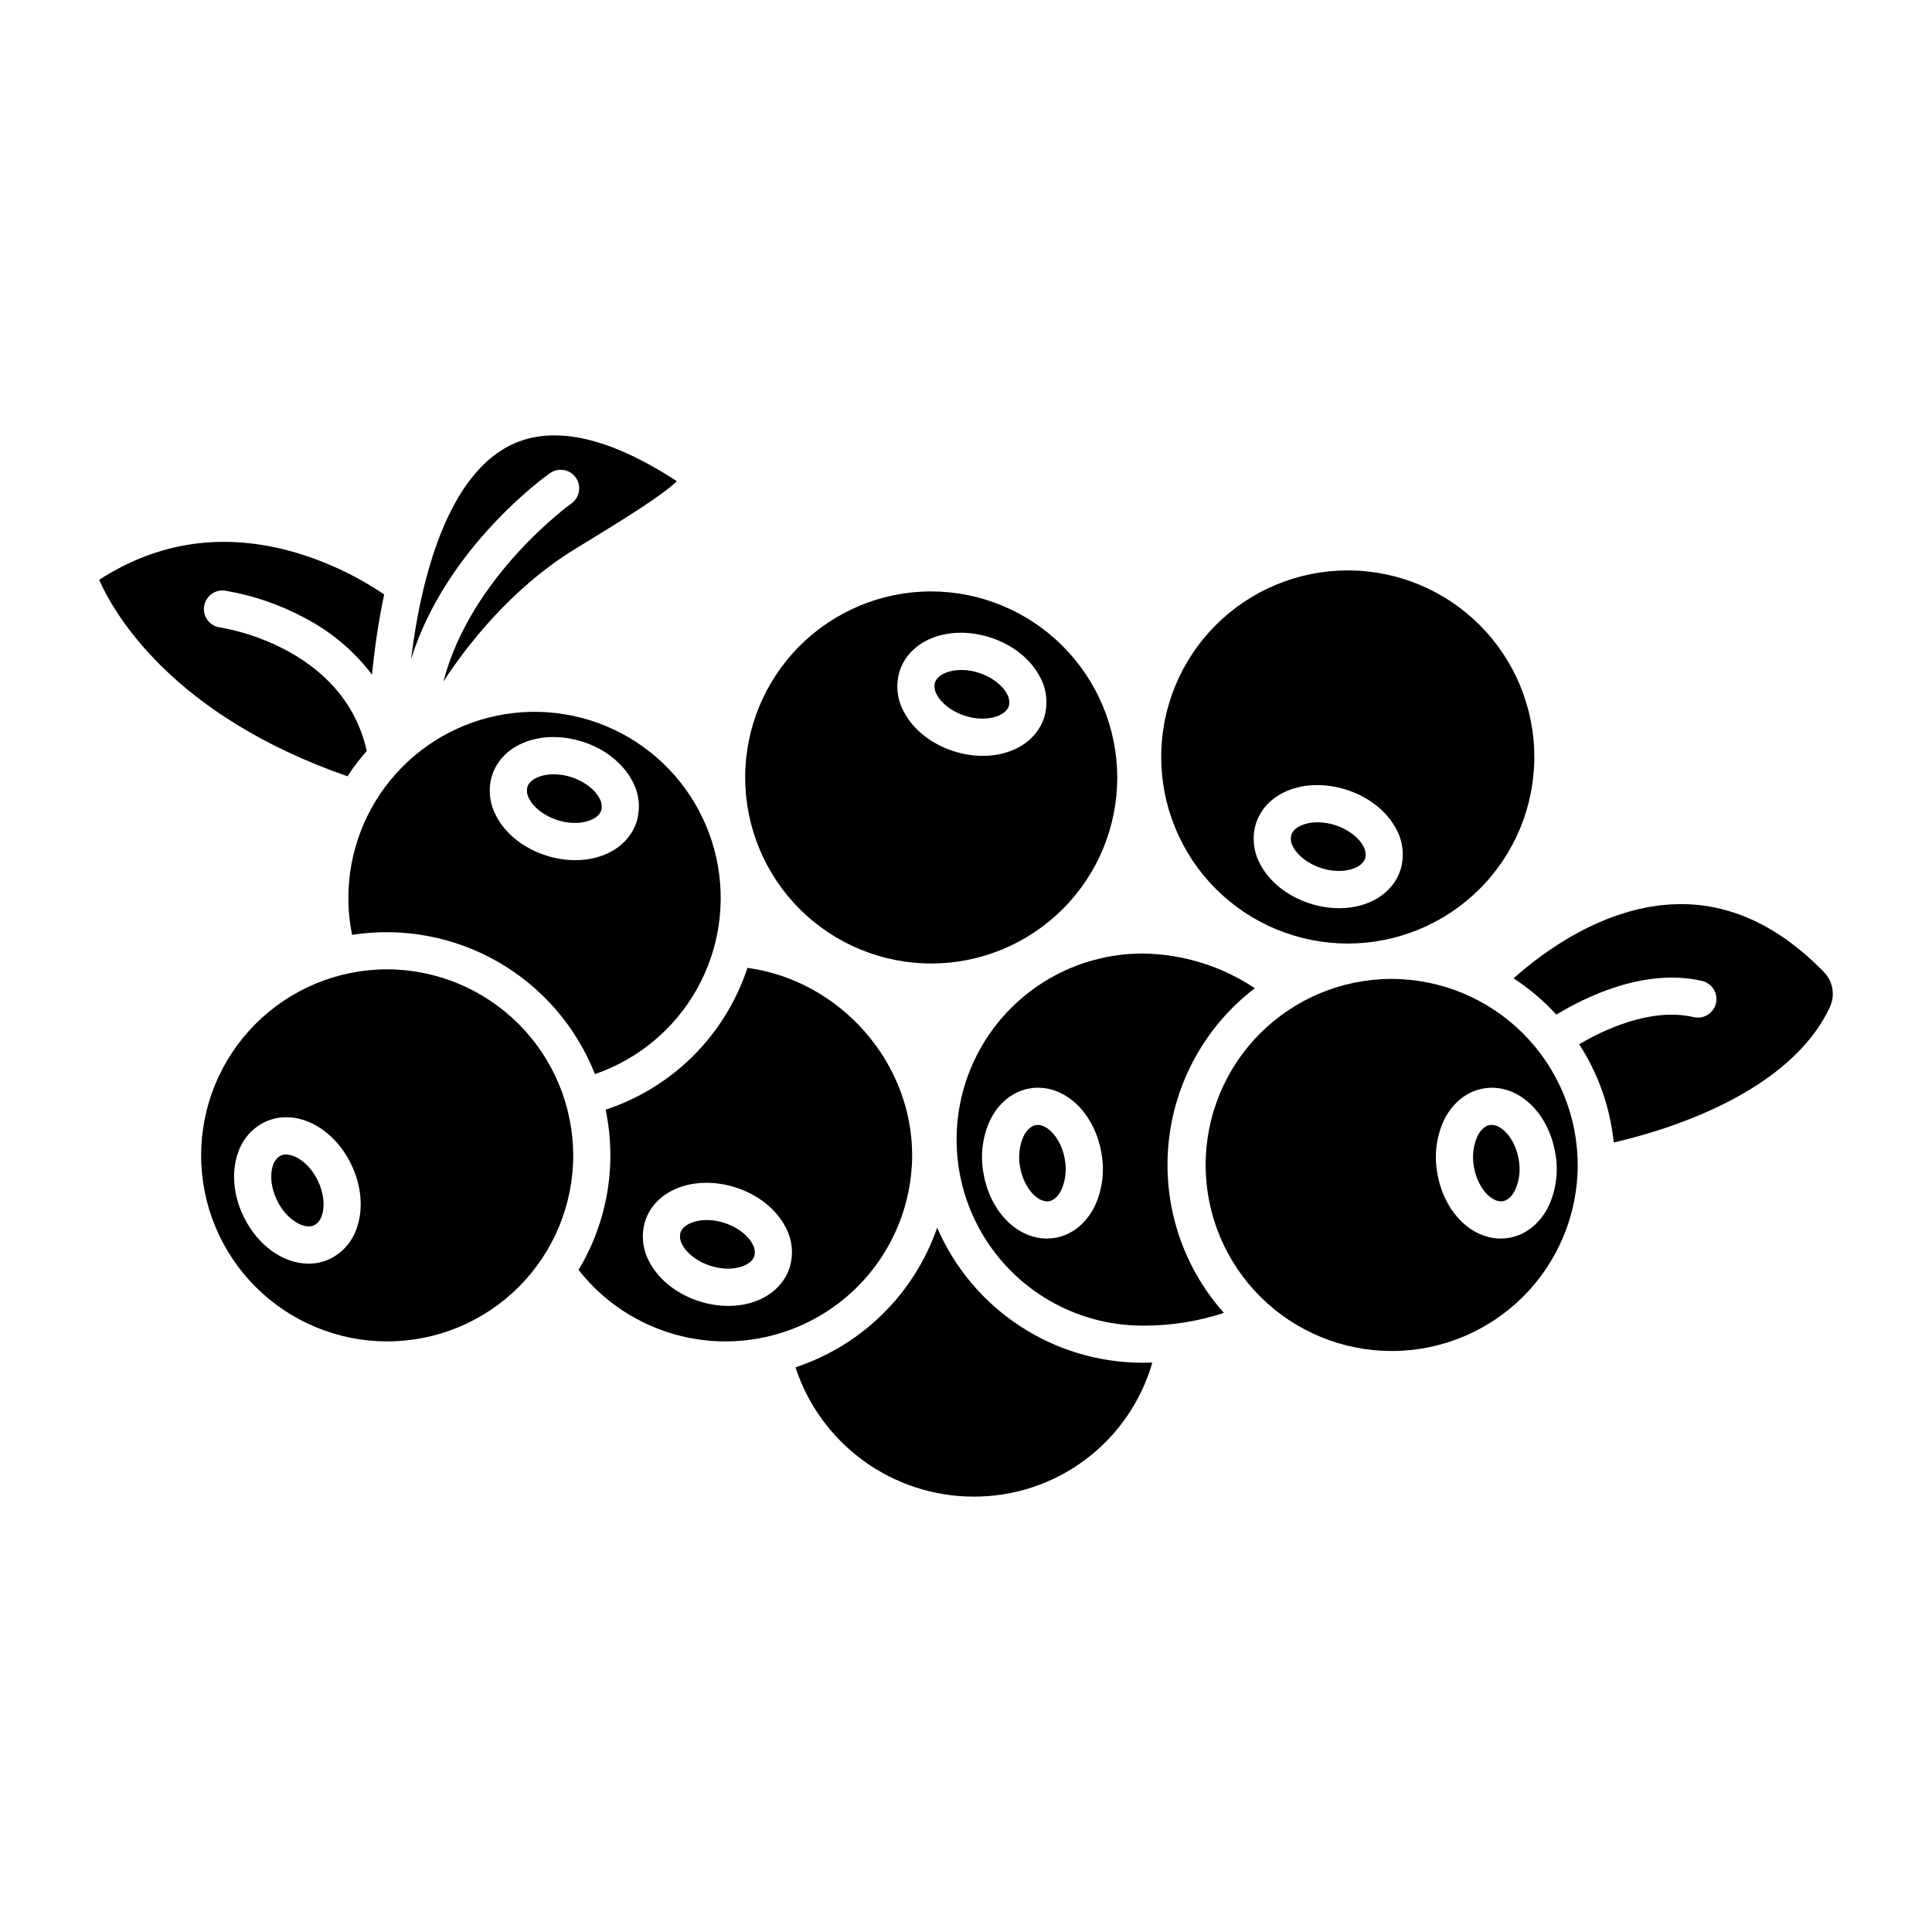
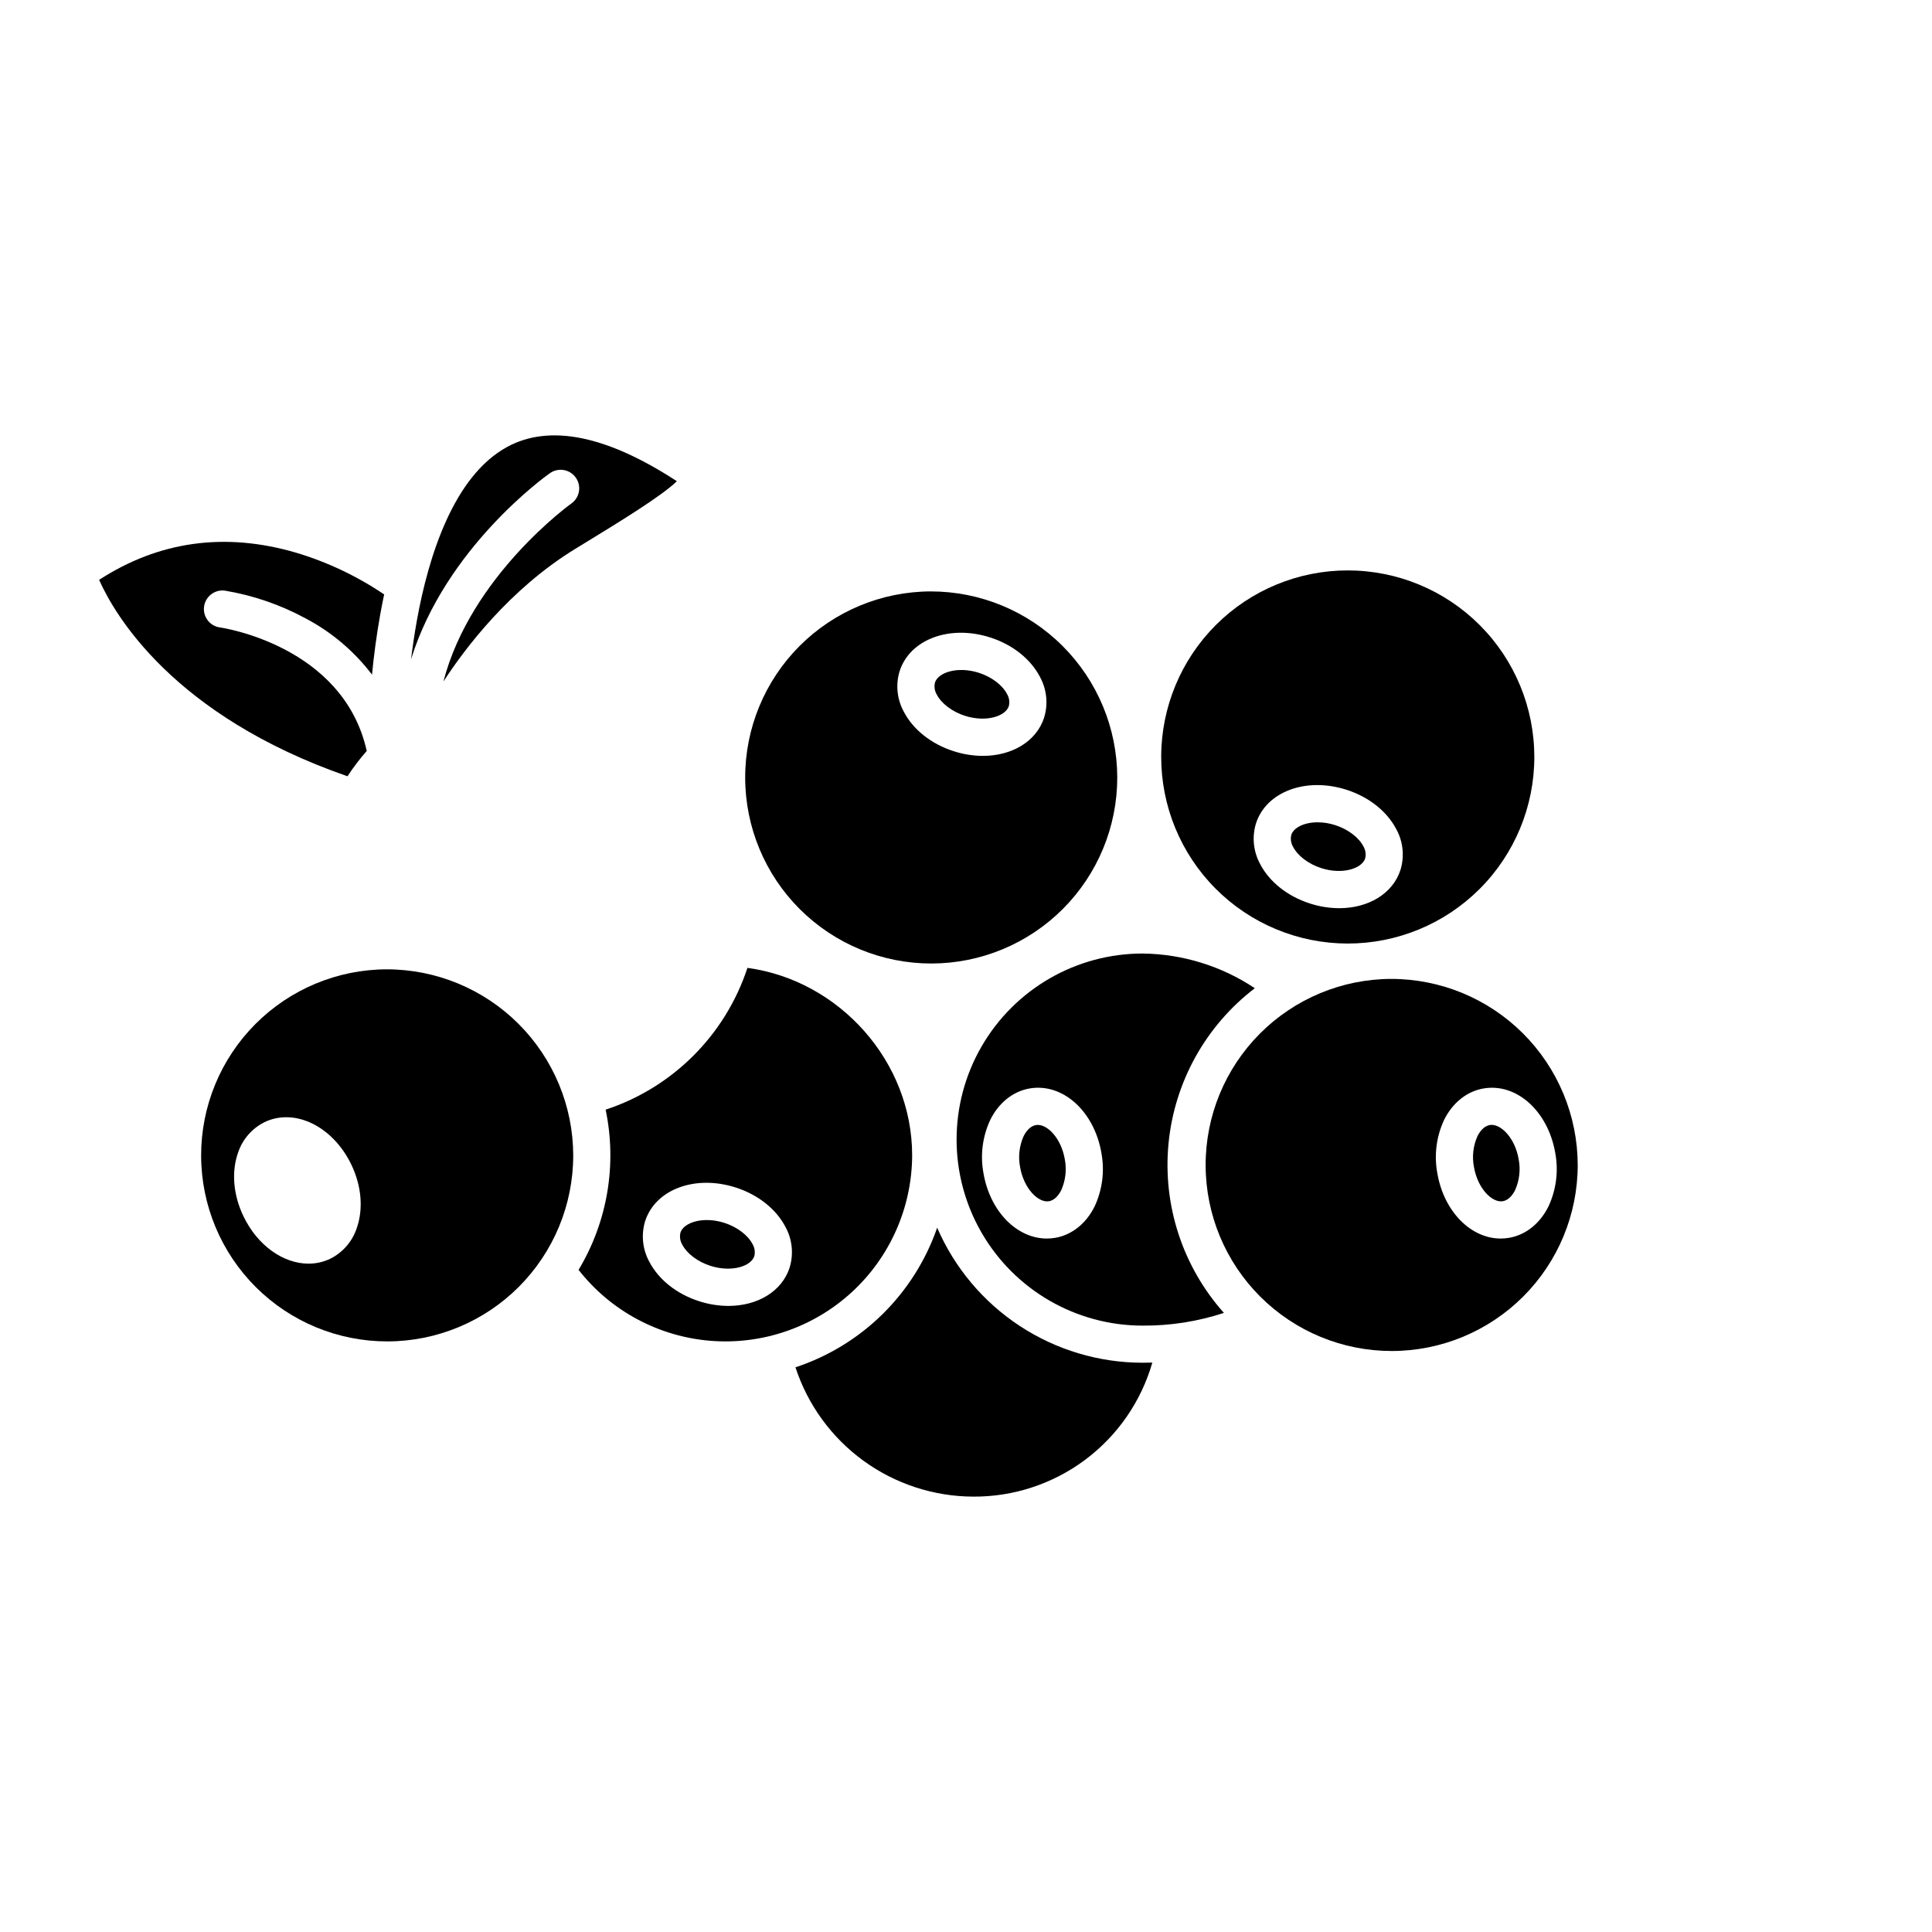
<svg xmlns="http://www.w3.org/2000/svg" fill="#000000" width="800px" height="800px" version="1.1" viewBox="144 144 512 512">
  <g>
-     <path d="m219.79 449.95c-0.492-0.008-0.98 0.098-1.43 0.305-0.969 0.547-1.688 1.449-2 2.519-0.91 2.59-0.523 6.062 1.031 9.293 2.543 5.289 7.312 7.871 9.875 6.641 0.969-0.547 1.688-1.453 2-2.523 0.91-2.59 0.523-6.062-1.031-9.293-2.125-4.414-5.797-6.941-8.445-6.941z" />
    <path d="m295.42 277.43c-0.324 0.227-26.652 19.223-33.91 47.18 5.617-8.648 17.48-24.445 34.906-35.137l3.398-2.078c8.043-4.922 19.648-12.012 23.559-15.871-18.598-12.137-33.719-15.195-44.953-9.094-14.309 7.773-20.906 29.254-23.926 45.906-0.641 3.551-1.152 7.039-1.559 10.367 9.145-29.449 35.469-48.371 36.801-49.312l0.008 0.004c2.219-1.562 5.281-1.035 6.848 1.184 1.566 2.215 1.043 5.277-1.168 6.852z" />
    <path d="m241.19 343.01c-6.238-28.016-38.555-32.688-38.887-32.73h-0.004c-2.691-0.359-4.582-2.836-4.219-5.531 0.359-2.691 2.836-4.582 5.527-4.223 7.477 1.25 14.695 3.731 21.363 7.344 6.891 3.625 12.902 8.715 17.613 14.914 0.48-4.93 1.18-10.383 2.199-16.039 0.32-1.781 0.66-3.519 1.023-5.215h-0.004c-7.191-4.863-15.082-8.598-23.402-11.078-18.766-5.484-36.285-3.051-52.133 7.215 4.074 9.16 19.551 35.98 65.816 52.055h0.004c1.539-2.356 3.242-4.598 5.102-6.711z" />
-     <path d="m291.71 361.34c5.606 1.793 10.762 0.121 11.629-2.57v-0.004c0.266-1.07 0.102-2.207-0.453-3.16-1.238-2.41-4.109-4.582-7.488-5.664h-0.004c-1.496-0.488-3.062-0.738-4.637-0.746-3.578 0-6.371 1.398-6.988 3.316-0.266 1.074-0.102 2.207 0.457 3.164 1.234 2.406 4.106 4.578 7.484 5.664z" />
    <path d="m493.2 361.92c-3.578 0-6.371 1.402-6.988 3.32-0.262 1.07-0.102 2.207 0.457 3.16 1.238 2.41 4.109 4.582 7.488 5.664 5.602 1.797 10.762 0.121 11.629-2.57 0.266-1.074 0.102-2.207-0.453-3.164-1.238-2.41-4.109-4.582-7.492-5.664-1.5-0.488-3.062-0.738-4.641-0.746z" />
    <path d="m451.73 344.47c-0.035 13.117 5.144 25.715 14.402 35.016 9.254 9.297 21.828 14.535 34.949 14.562 13.121 0.023 25.711-5.168 35.004-14.434 9.289-9.266 14.516-21.844 14.527-34.965 0.012-13.121-5.191-25.707-14.465-34.988-9.273-9.281-21.855-14.496-34.977-14.496-13.09-0.004-25.645 5.184-34.914 14.426-9.27 9.246-14.492 21.789-14.527 34.879zm62.348 19.363h0.004c1.766 3.273 2.148 7.117 1.066 10.676-2.051 6.375-8.562 10.172-16.246 10.172v-0.004c-2.633-0.008-5.246-0.43-7.75-1.242-5.953-1.906-10.781-5.746-13.242-10.535v-0.004c-1.766-3.269-2.148-7.113-1.066-10.672 2.719-8.445 13.258-12.363 23.996-8.93 5.953 1.906 10.781 5.75 13.242 10.539z" />
    <path d="m390.65 300.73c-13.07 0.035-25.59 5.258-34.809 14.52-9.219 9.266-14.387 21.809-14.359 34.875 0.023 13.07 5.234 25.594 14.488 34.824 9.258 9.227 21.797 14.402 34.863 14.391 13.07-0.016 25.598-5.215 34.836-14.461 9.234-9.246 14.422-21.781 14.418-34.852-0.031-13.09-5.258-25.629-14.527-34.871-9.266-9.242-21.824-14.43-34.91-14.426zm30.066 33.414c-2.051 6.375-8.562 10.172-16.246 10.172-2.633-0.012-5.25-0.434-7.75-1.246-5.953-1.906-10.781-5.75-13.242-10.539-1.766-3.273-2.152-7.117-1.066-10.672 2.719-8.445 13.262-12.367 23.996-8.93 5.953 1.906 10.777 5.75 13.242 10.539h-0.004c1.766 3.273 2.152 7.117 1.066 10.676z" />
    <path d="m403.41 322.3c-5.606-1.797-10.762-0.121-11.629 2.57-0.266 1.074-0.105 2.207 0.453 3.164 1.238 2.41 4.109 4.582 7.492 5.664 5.609 1.793 10.762 0.121 11.629-2.574h-0.004c0.266-1.07 0.105-2.207-0.453-3.16-1.238-2.41-4.106-4.582-7.488-5.664z" />
-     <path d="m236.32 381.94c0 3.297 0.332 6.582 0.984 9.809 13.324-2.078 26.957 0.445 38.656 7.152 11.695 6.707 20.762 17.199 25.699 29.746 11.488-3.938 21.117-11.977 27.051-22.574 5.93-10.594 7.746-23.008 5.094-34.859-2.648-11.852-9.578-22.312-19.457-29.371-9.879-7.062-22.016-10.234-34.09-8.906-12.07 1.332-23.227 7.066-31.336 16.109-8.105 9.039-12.594 20.754-12.602 32.898zm38.082-32.445c2.719-8.445 13.258-12.363 23.996-8.93 5.953 1.906 10.781 5.75 13.242 10.539v0.004c1.766 3.273 2.148 7.117 1.066 10.672-2.051 6.375-8.562 10.172-16.246 10.172-2.633-0.012-5.246-0.43-7.75-1.242-5.953-1.906-10.781-5.746-13.242-10.539-1.766-3.273-2.152-7.117-1.07-10.676z" />
    <path d="m476.54 405.89c-8.809-5.879-19.137-9.07-29.727-9.195-17.617 0-33.891 9.395-42.699 24.652-8.809 15.254-8.809 34.047 0 49.305 8.809 15.254 25.082 24.652 42.699 24.652 7.312 0.047 14.586-1.09 21.535-3.371-10.918-12.242-16.238-28.48-14.684-44.812 1.555-16.328 9.844-31.27 22.875-41.23zm-42.441 57.797c-2.238 4.559-6.055 7.602-10.469 8.352h-0.004c-0.73 0.125-1.469 0.188-2.207 0.188-7.918 0-15.055-7.168-16.789-17.328-0.887-4.769-0.262-9.699 1.789-14.098 2.238-4.559 6.055-7.602 10.473-8.352 8.758-1.488 17.109 6.043 19 17.141h-0.004c0.883 4.769 0.258 9.699-1.789 14.098z" />
    <path d="m419.02 442.11c-0.164 0-0.324 0.016-0.488 0.043-1.723 0.297-2.797 1.996-3.281 2.988v-0.004c-1.125 2.547-1.449 5.375-0.922 8.109 0.984 5.781 4.856 9.566 7.652 9.094 1.723-0.297 2.797-1.996 3.281-2.988 1.129-2.547 1.449-5.375 0.926-8.109-0.93-5.449-4.426-9.133-7.168-9.133z" />
    <path d="m392.36 469.35c-6.07 17.512-19.957 31.195-37.555 37.004 3.25 9.938 9.551 18.594 18.004 24.746 8.453 6.148 18.629 9.48 29.086 9.52 10.703 0.066 21.137-3.371 29.711-9.781 8.574-6.414 14.816-15.453 17.777-25.742-0.855 0.027-1.711 0.043-2.57 0.043-11.578-0.004-22.902-3.398-32.578-9.754-9.672-6.359-17.277-15.41-21.875-26.035z" />
    <path d="m512.67 403.42c-13.066 0.035-25.586 5.258-34.805 14.52-9.219 9.266-14.387 21.809-14.359 34.875 0.023 13.07 5.234 25.594 14.488 34.82 9.254 9.23 21.789 14.406 34.859 14.395 13.066-0.012 25.598-5.211 34.836-14.457 9.234-9.246 14.422-21.777 14.422-34.848-0.031-13.09-5.254-25.633-14.523-34.875-9.27-9.242-21.824-14.434-34.918-14.43zm43.492 46.168h0.004c0.883 4.769 0.254 9.699-1.793 14.098-2.238 4.559-6.055 7.602-10.469 8.352-0.73 0.125-1.469 0.188-2.211 0.188-7.918 0-15.055-7.168-16.789-17.328v0.004c-0.883-4.773-0.258-9.699 1.789-14.098 2.238-4.559 6.055-7.602 10.473-8.352 8.758-1.492 17.109 6.039 19 17.137z" />
    <path d="m535.53 445.13c-1.129 2.547-1.449 5.375-0.922 8.109 0.984 5.777 4.844 9.57 7.652 9.094 1.723-0.297 2.797-1.996 3.281-2.988 1.129-2.547 1.449-5.375 0.926-8.109-0.93-5.453-4.43-9.133-7.168-9.133-0.164 0-0.328 0.016-0.488 0.043-1.723 0.293-2.797 1.996-3.281 2.984z" />
    <path d="m335.96 468.07c-5.609-1.793-10.762-0.121-11.629 2.57-0.266 1.07-0.102 2.203 0.453 3.156 1.238 2.414 4.109 4.582 7.488 5.664 5.609 1.793 10.762 0.121 11.629-2.57 0.266-1.07 0.105-2.203-0.453-3.16-1.238-2.406-4.109-4.578-7.488-5.66z" />
-     <path d="m588.62 383.61c-19.387 0.371-35.922 12.867-43.5 19.656v-0.004c4.164 2.727 7.969 5.957 11.328 9.629 7.168-4.379 23.18-12.512 38.621-8.93 2.648 0.613 4.297 3.258 3.68 5.902-0.613 2.648-3.258 4.297-5.902 3.684-11.406-2.648-24.043 3.469-30.348 7.191h-0.004c5.082 7.824 8.219 16.746 9.16 26.031 13.168-3.016 46.691-12.809 57.363-36.07h-0.004c1.363-3.102 0.691-6.719-1.688-9.129-11.863-12.184-24.883-18.238-38.707-17.961z" />
    <path d="m246.47 400.88c-13.066 0.035-25.586 5.258-34.805 14.52-9.223 9.262-14.387 21.805-14.363 34.875 0.023 13.066 5.238 25.59 14.488 34.82 9.254 9.227 21.793 14.402 34.863 14.391 13.066-0.012 25.598-5.211 34.832-14.453 9.238-9.246 14.426-21.781 14.426-34.848-0.031-13.09-5.258-25.633-14.523-34.875-9.27-9.246-21.828-14.434-34.918-14.43zm-7.922 68.566c-1.164 3.543-3.699 6.473-7.035 8.137-1.797 0.859-3.762 1.305-5.75 1.297-6.617 0-13.48-4.723-17.242-12.547-2.703-5.617-3.231-11.746-1.449-16.828v0.004c1.164-3.543 3.699-6.469 7.035-8.133 8.012-3.836 18.105 1.105 22.992 11.246 2.707 5.617 3.231 11.75 1.449 16.824z" />
    <path d="m385.73 450.18c0-24.863-19.254-46.367-43.652-49.684-5.848 17.781-19.797 31.727-37.578 37.574 3.051 14.551 0.488 29.719-7.172 42.461 8.508 10.855 21.16 17.664 34.906 18.789 13.746 1.121 27.336-3.543 37.492-12.875 10.156-9.328 15.957-22.477 16.004-36.266zm-32.461 29.73c-2.051 6.375-8.562 10.172-16.246 10.172h-0.004c-2.629-0.012-5.242-0.434-7.746-1.246-5.953-1.906-10.777-5.75-13.242-10.539-1.766-3.273-2.148-7.113-1.066-10.672 2.719-8.445 13.262-12.367 23.996-8.926 5.953 1.906 10.777 5.746 13.242 10.539v-0.004c1.762 3.273 2.148 7.117 1.062 10.672z" />
  </g>
</svg>